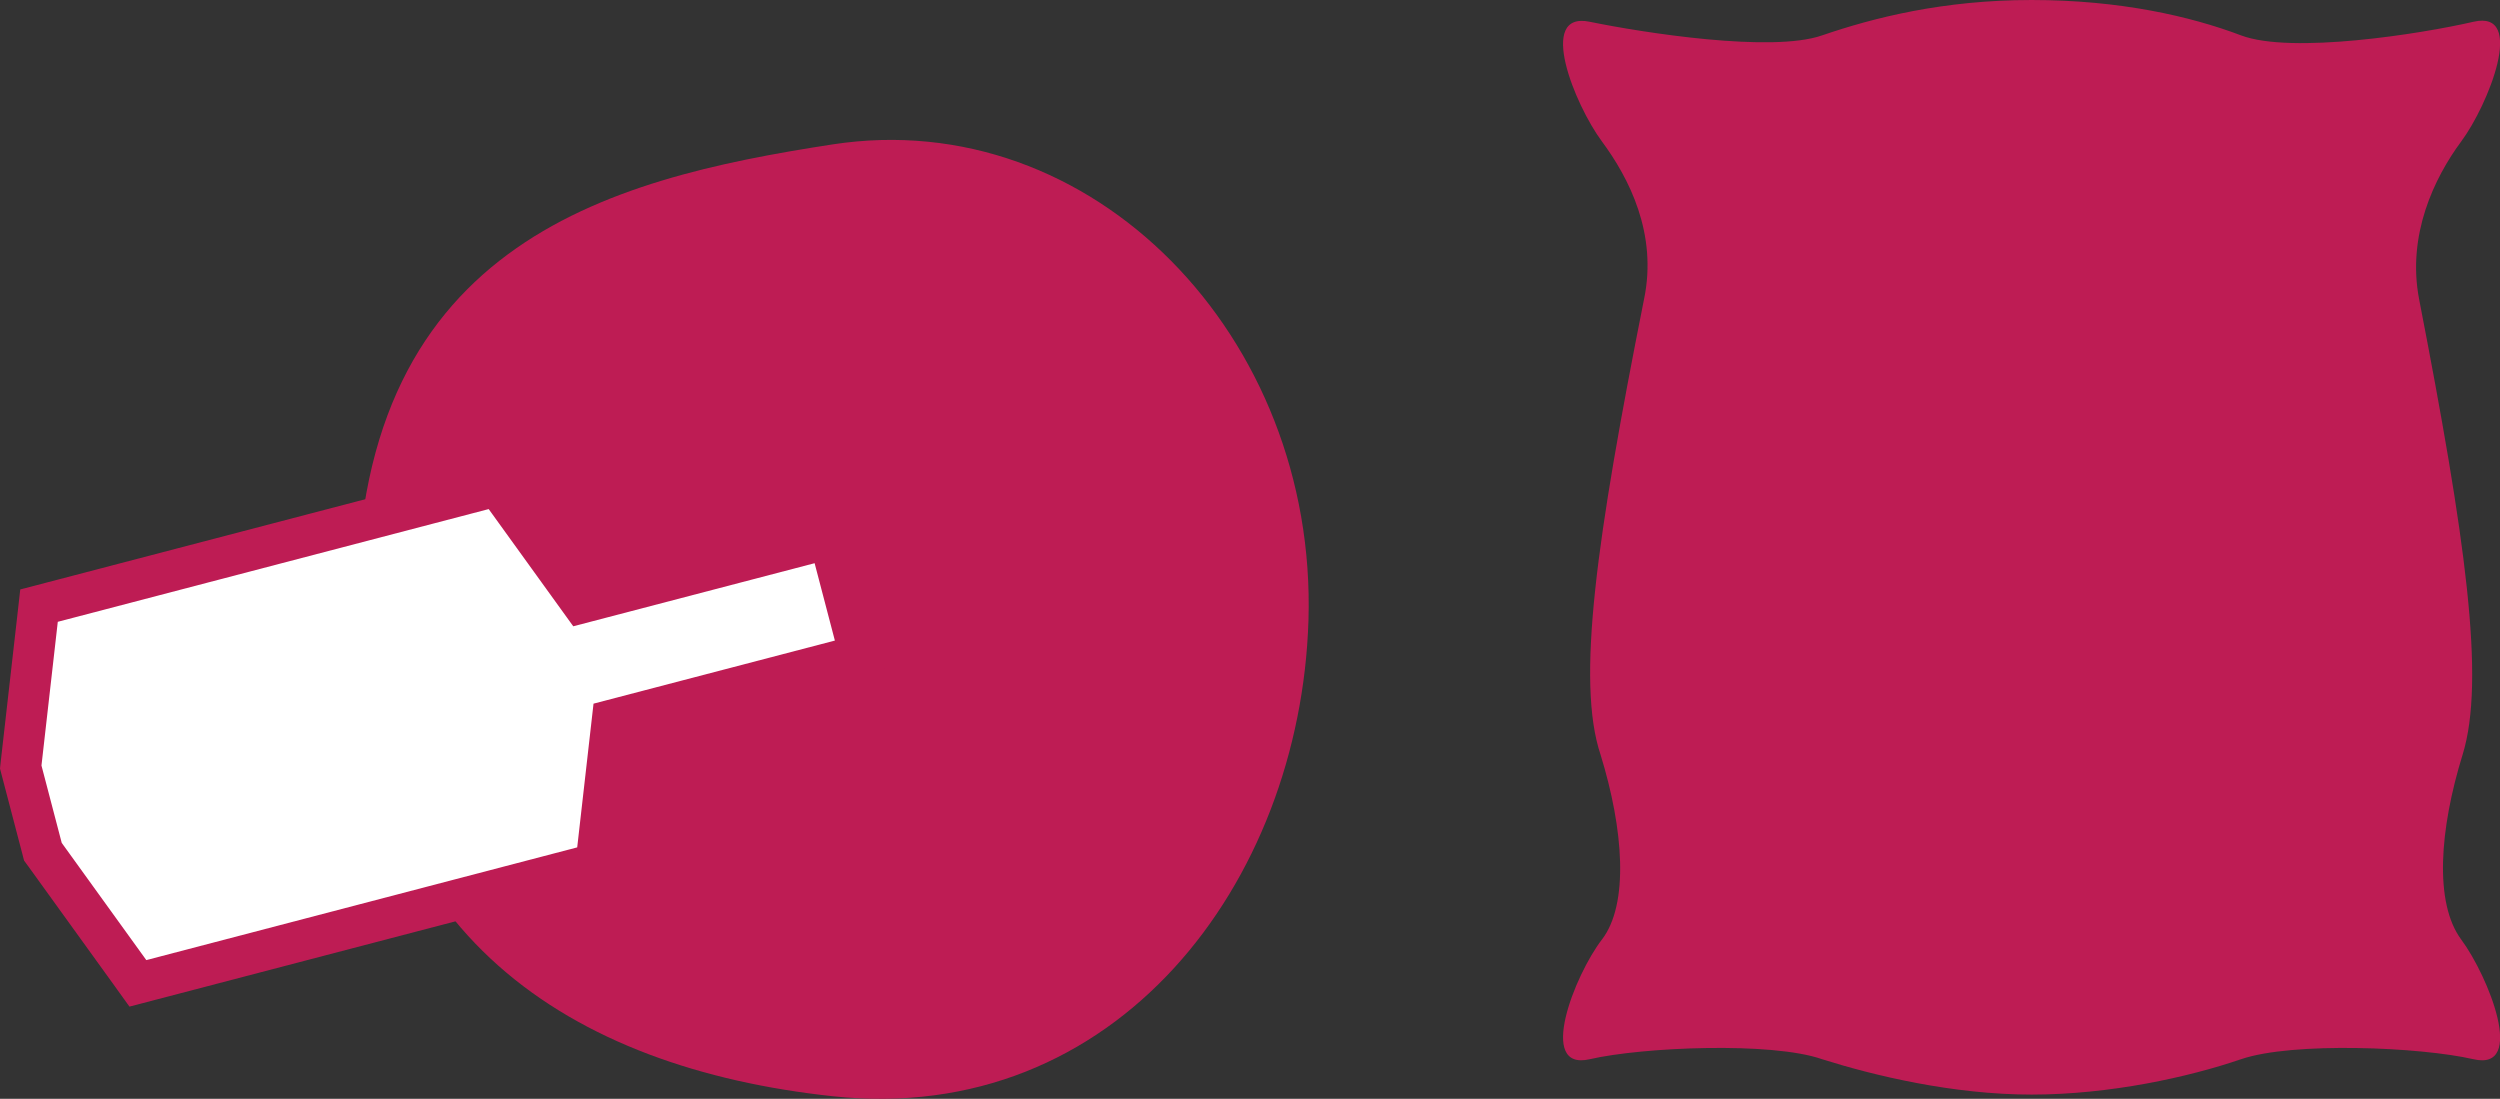
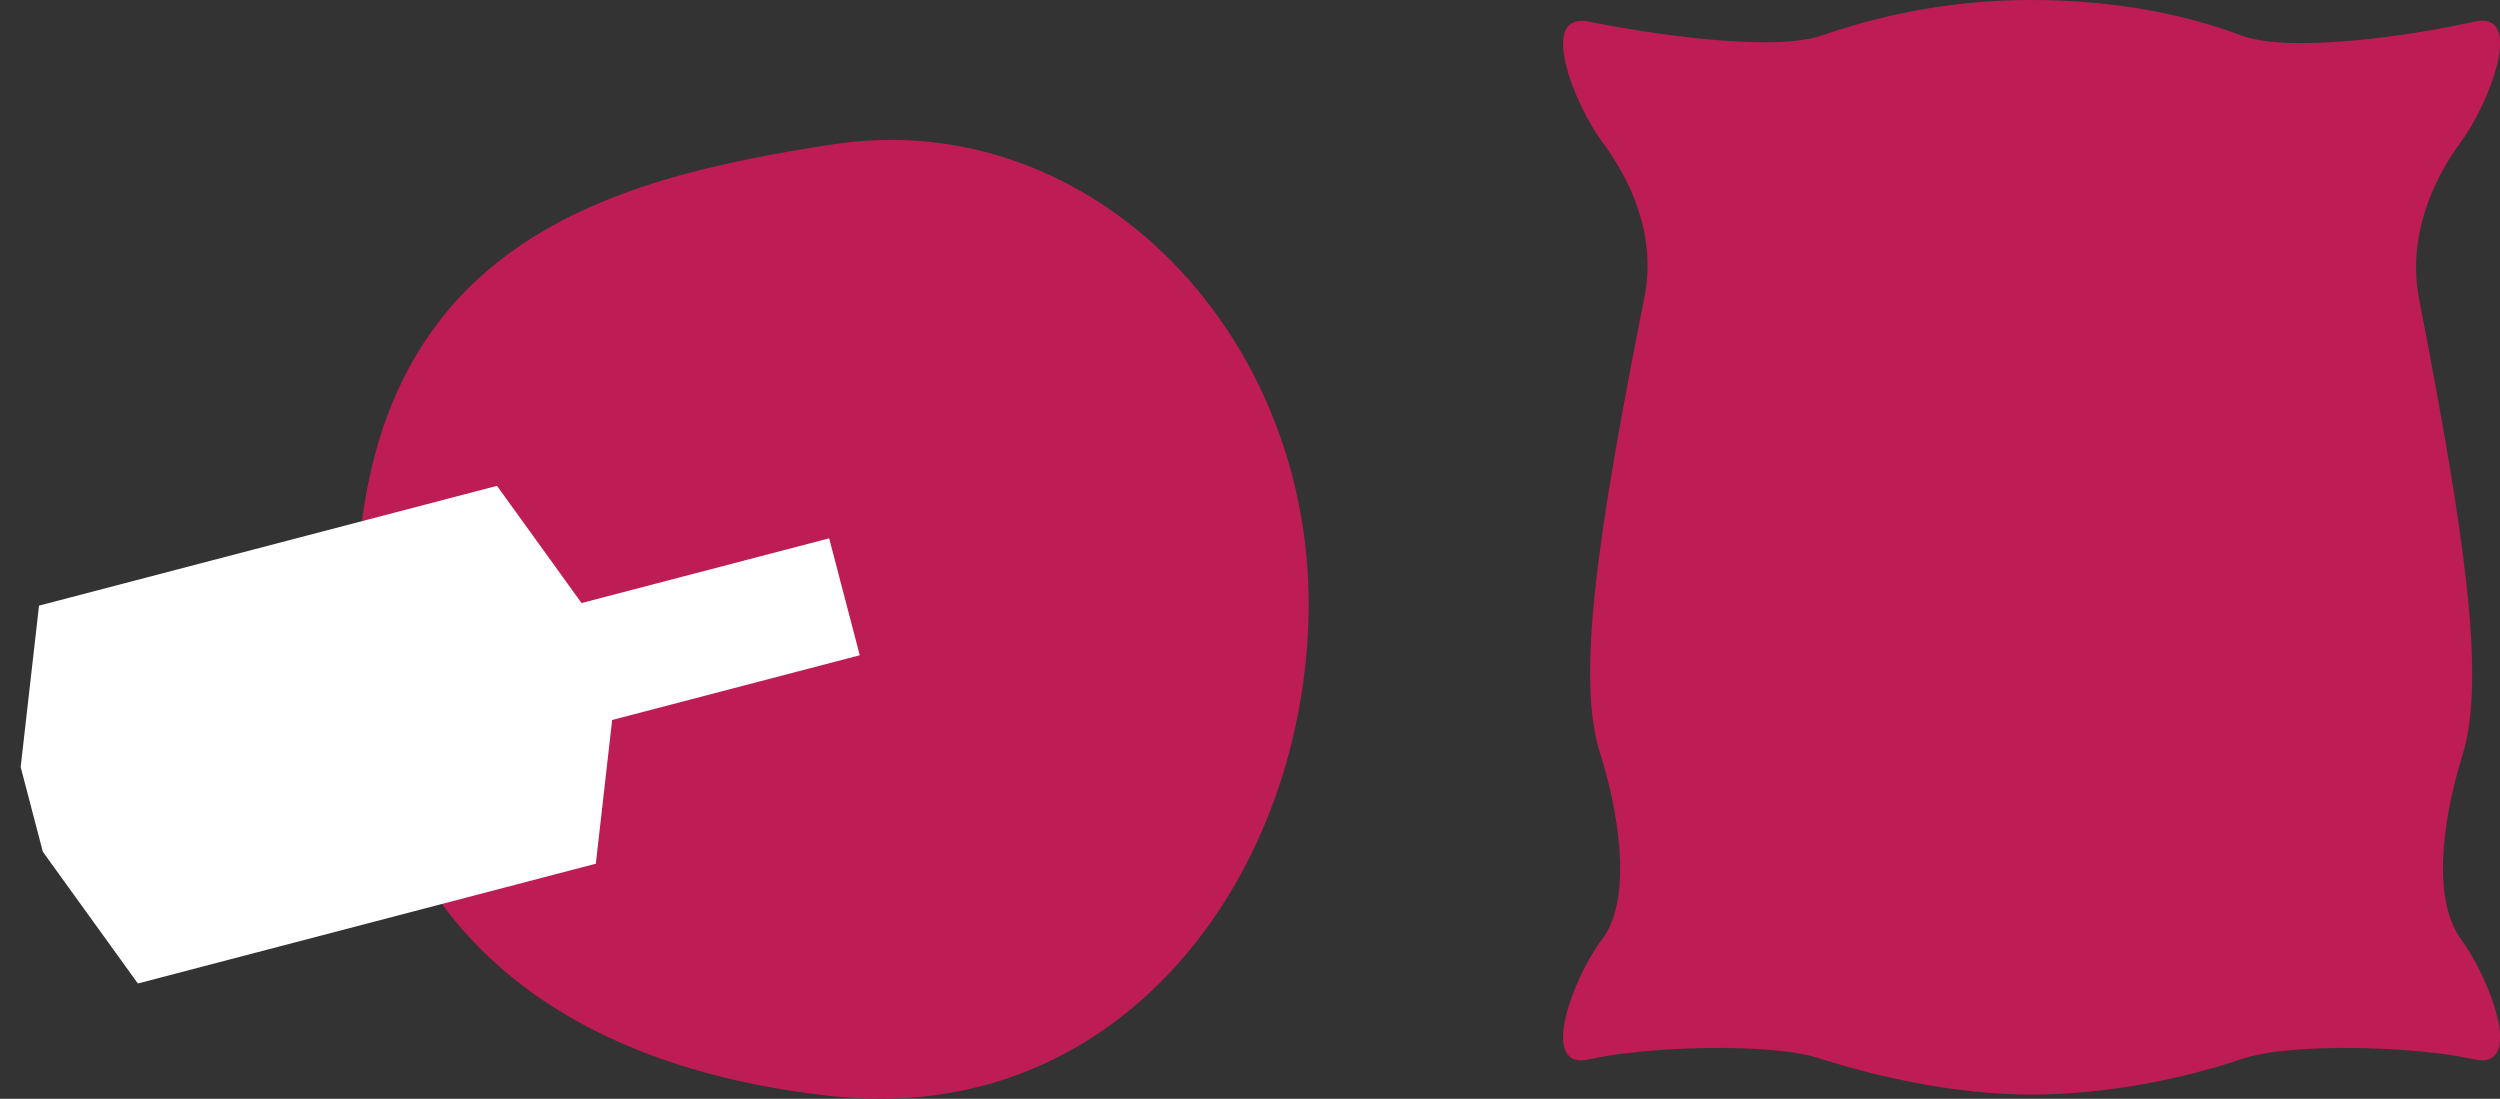
<svg xmlns="http://www.w3.org/2000/svg" id="Calque_2" data-name="Calque 2" viewBox="0 0 183.86 80.81">
  <rect x="0" y="0" width="183.86" height="80.81" fill="#333333" stroke="none" />
  <defs>
    <style>
      .cls-1 {
        fill: #be1c54;
      }

      .cls-1, .cls-2 {
        stroke-width: 0px;
      }

      .cls-2 {
        fill: #fff;
      }
    </style>
  </defs>
  <g id="Calque_1-2" data-name="Calque 1">
    <g>
-       <path class="cls-1" d="m96.23,45.62c.64-20.87-15.89-37.94-35-35-16.7,2.57-35.38,7.37-35,35,.32,23.12,15.78,32.93,35,35,20.87,2.25,34.4-15.68,35-35Z" />
+       <path class="cls-1" d="m96.23,45.62c.64-20.87-15.89-37.94-35-35-16.7,2.57-35.38,7.37-35,35,.32,23.12,15.78,32.93,35,35,20.87,2.25,34.4-15.68,35-35" />
      <g id="Pictos_rabat" data-name="Pictos rabat">
        <path class="cls-1" d="m149.41,80.5c5.8,0,11.6-1.3,15.4-2.6s13.2-.9,17.1,0,1.1-6.1-.9-8.8-1.6-8.1.1-13.6.2-16-3.2-33.5c-.9-4.7,1.1-8.9,3.1-11.6s4.8-9.7.9-8.8-13.4,2.4-17.1,1-8.9-2.6-15.4-2.6-11.6,1.3-15.4,2.6c-3.7,1.3-13.2-.2-17.1-1s-1.1,6.1.9,8.8,4.1,6.8,3.1,11.6c-3.5,17.6-5,28.1-3.2,33.5,1.7,5.5,2.1,11,.1,13.6s-4.8,9.7-.9,8.8,13.4-1.3,17.1,0c3.8,1.2,9.6,2.6,15.4,2.6Z" />
      </g>
      <g>
        <polygon class="cls-2" points="3.15 62.64 1.52 56.41 2.87 44.54 36.55 35.73 42.77 44.35 60.98 39.59 63.23 48.19 45.02 52.95 43.82 63.52 10.14 72.33 3.15 62.64" />
-         <path class="cls-1" d="m35.94,37.44l6.22,8.62,17.75-4.64,1.49,5.69-17.75,4.64-1.2,10.57-31.69,8.29-6.22-8.62-1.49-5.69,1.2-10.57,31.69-8.29m1.23-3.42l-1.99.52L3.48,42.83l-1.99.52-.23,2.04L.06,55.96l-.06.56.14.54,1.49,5.69.14.54.33.45,6.22,8.62,1.2,1.67,1.99-.52,31.69-8.29,1.99-.52.23-2.04.97-8.52,15.76-4.12,2.9-.76-.76-2.9-1.49-5.69-.76-2.9-2.9.76-15.76,4.12-5.02-6.96-1.2-1.67h0Z" />
      </g>
    </g>
  </g>
</svg>